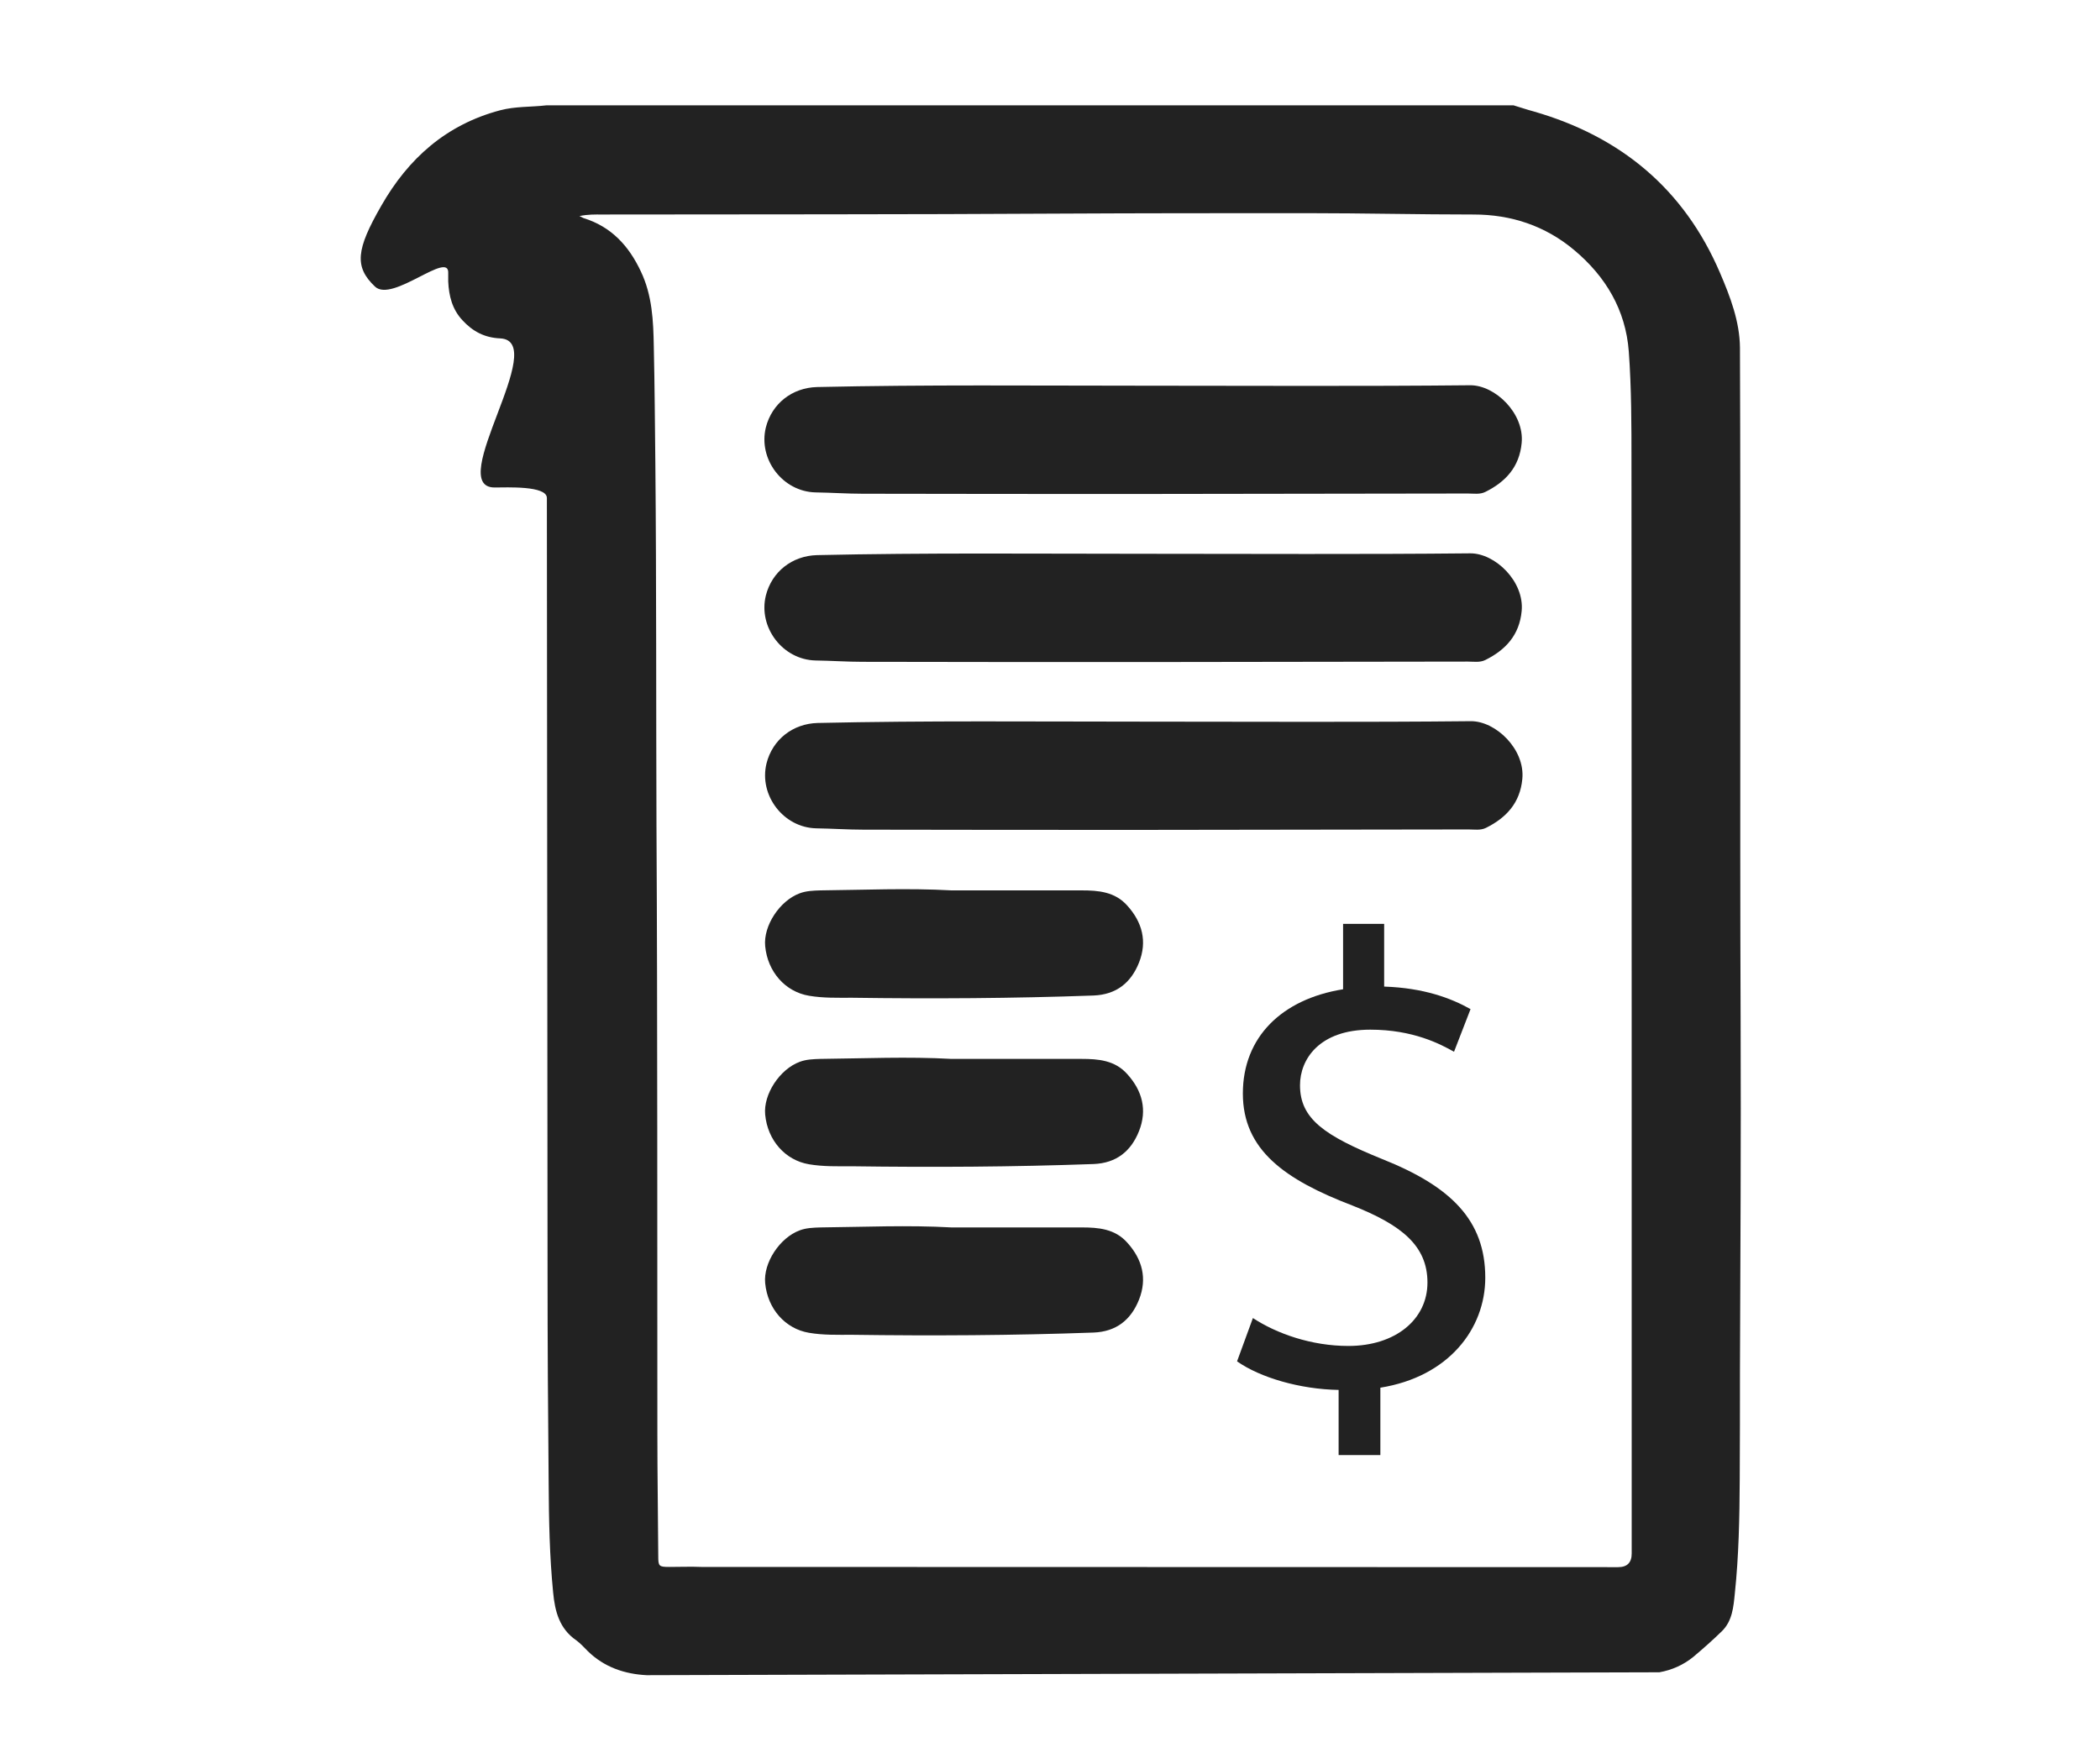
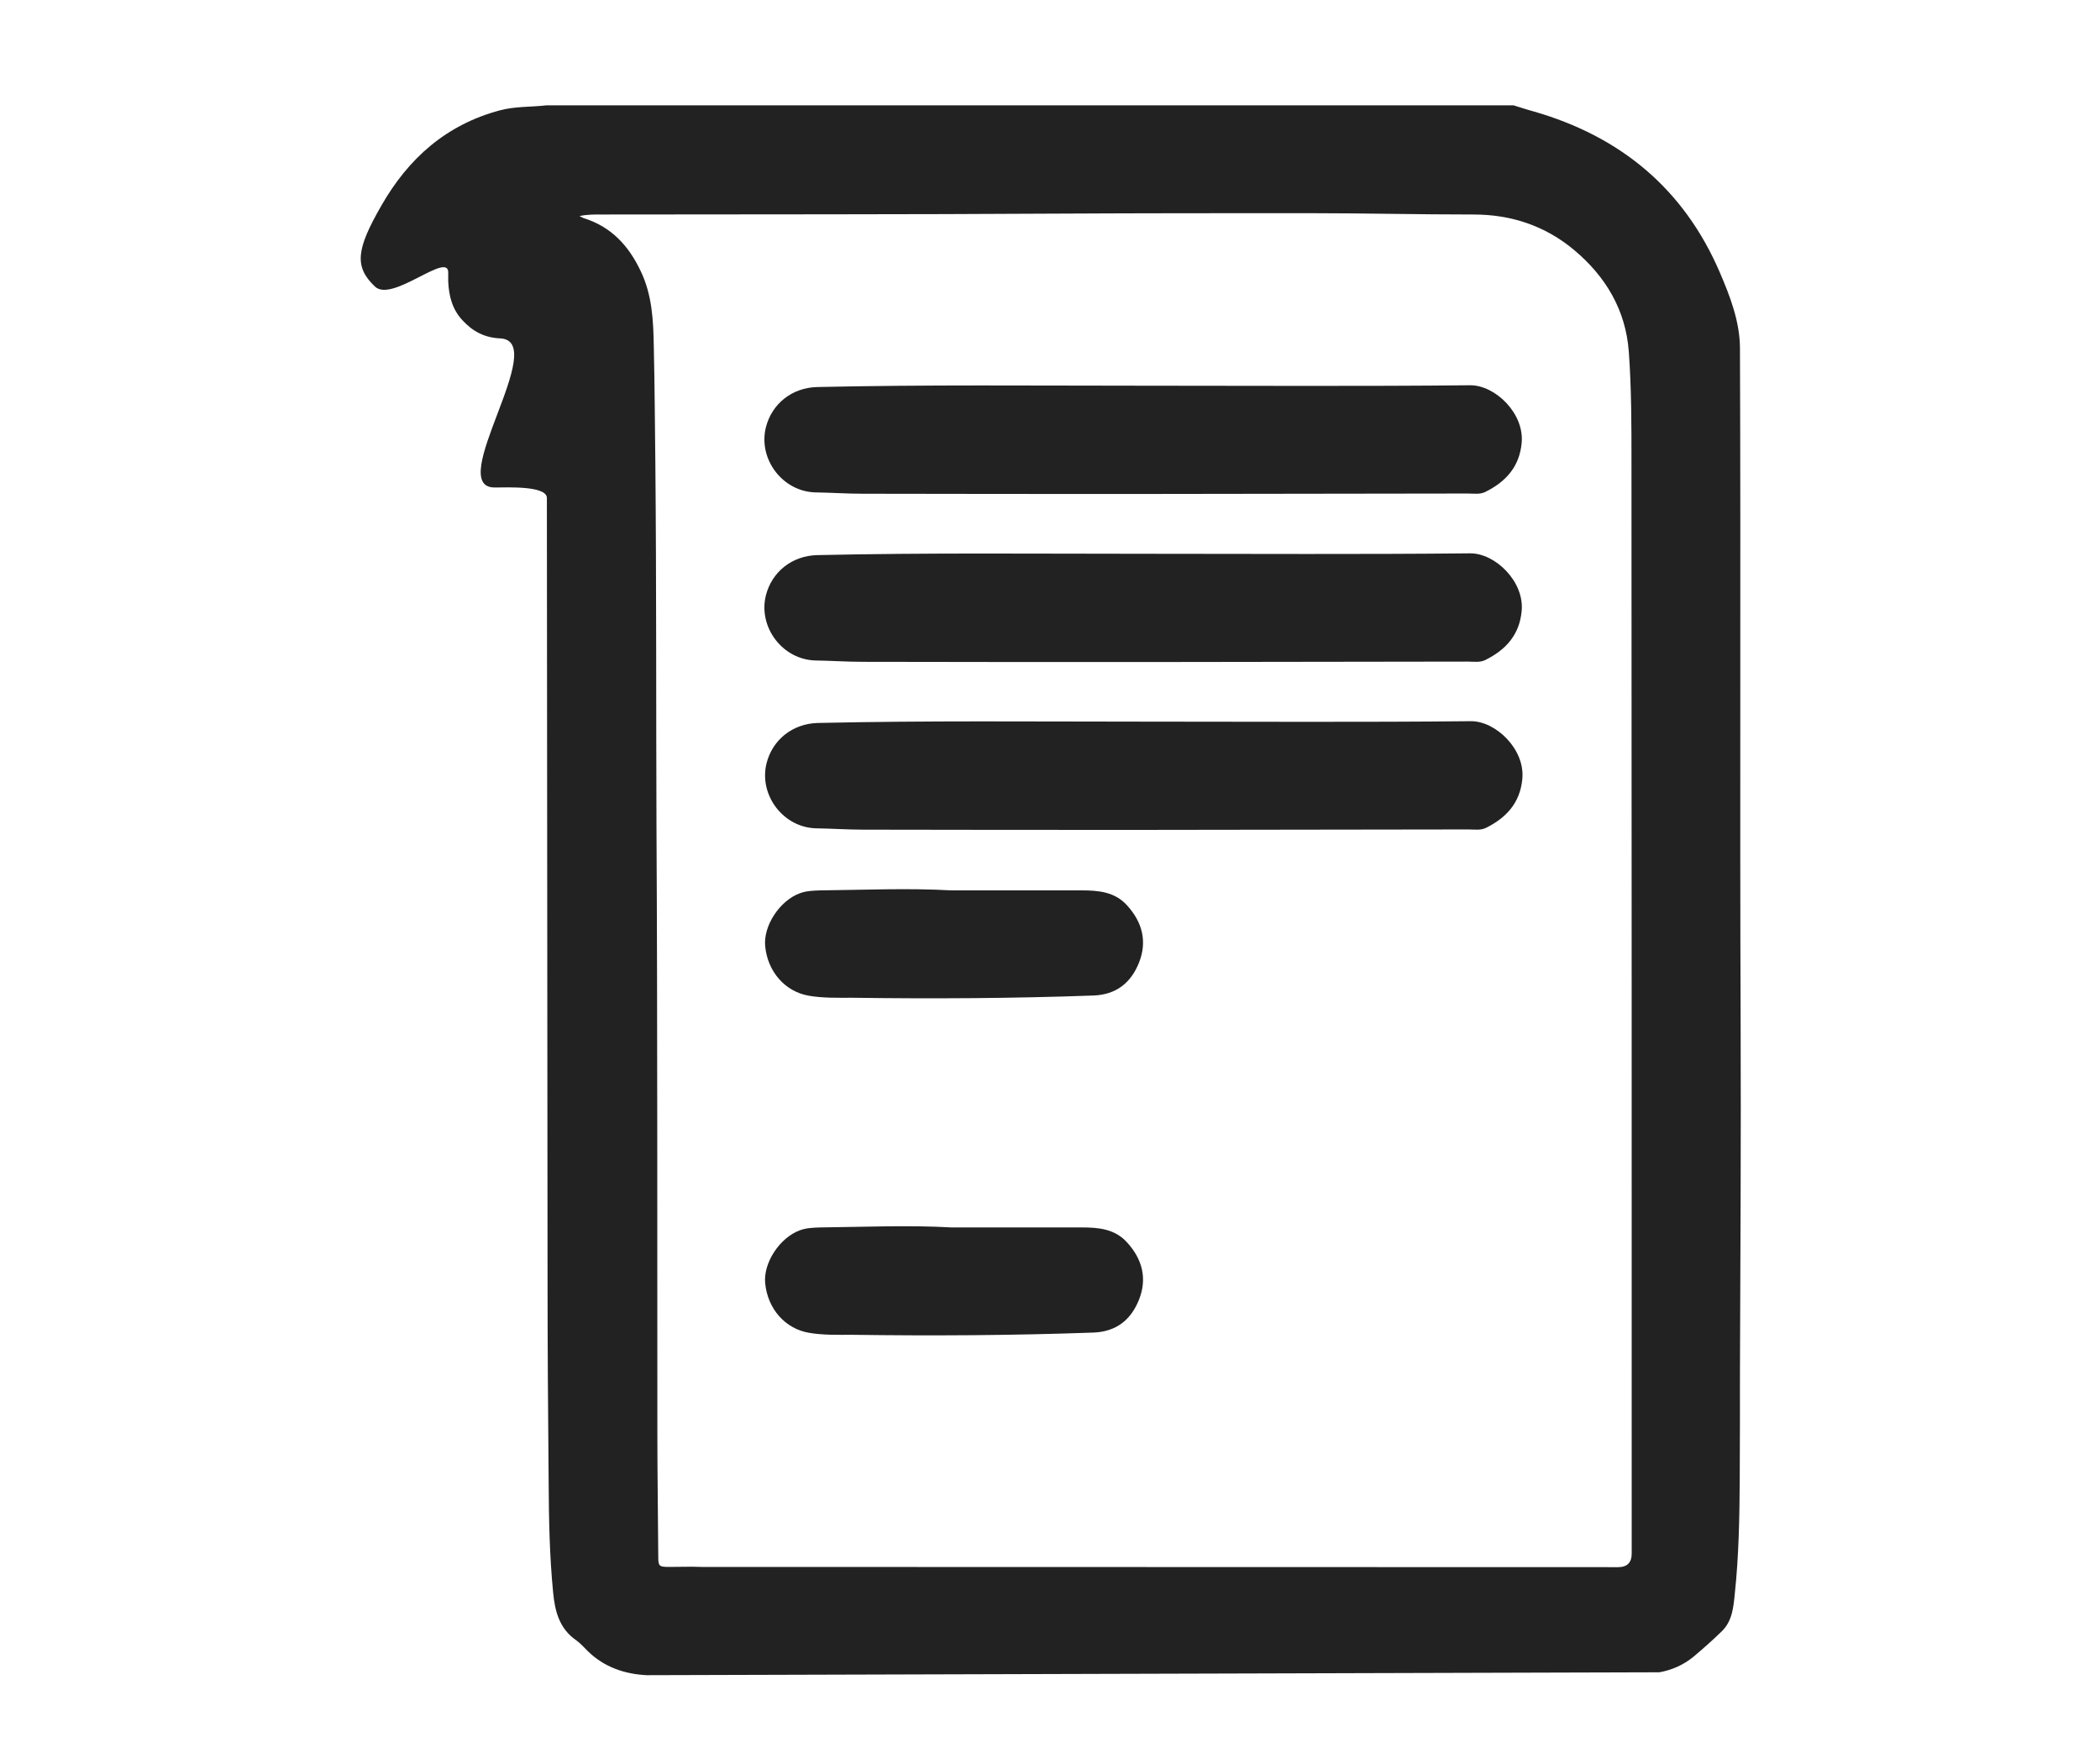
<svg xmlns="http://www.w3.org/2000/svg" id="Layer_1" viewBox="0 0 94.08 78.33">
  <defs>
    <style>.cls-1{fill:#222;}</style>
  </defs>
  <path class="cls-1" d="M28.97,75.05c-.99-.05-1.9-.36-2.63-1.07-.17-.17-.33-.35-.52-.49-.76-.52-.96-1.3-1.04-2.15-.16-1.62-.19-3.25-.2-4.87-.03-3.16-.05-6.31-.05-9.47-.01-11.56-.02-23.13-.03-34.69,0-.56-1.8-.47-2.34-.47-2.26,0,2.51-6.57,.25-6.68-.7-.03-1.23-.31-1.69-.81-.46-.49-.61-1.09-.64-1.74v-.36c.07-1.07-2.5,1.33-3.28,.59-.94-.89-.84-1.67,.28-3.62,1.21-2.12,2.91-3.64,5.33-4.28,.68-.18,1.37-.14,2.06-.22h43.34c.3,.09,.59,.19,.89,.27,3.9,1.12,6.74,3.47,8.35,7.22,.46,1.07,.89,2.19,.9,3.37,.04,10.06-.01,20.11,.03,30.17,.02,5.23-.01,10.45-.03,15.68,0,1.61,0,3.23-.01,4.84-.01,1.71-.04,3.42-.22,5.12-.06,.6-.11,1.23-.58,1.69-.41,.4-.84,.78-1.28,1.15-.44,.36-.96,.59-1.52,.69m-1.85-4.71q.61,0,.61-.61c0-16.3,0-32.6-.01-48.9,0-1.65,0-3.3-.12-4.95-.14-1.87-1.04-3.37-2.45-4.55-1.29-1.08-2.81-1.59-4.5-1.59-2.47,0-4.95-.06-7.42-.06-3.74,0-7.48,0-11.23,.02-6.8,.04-13.61,.03-20.41,.04-.31,0-.62-.01-1,.07,.1,.05,.14,.07,.18,.09,1.24,.38,2.03,1.24,2.57,2.39,.51,1.07,.56,2.21,.58,3.36,.04,1.76,.05,3.51,.07,5.27,.05,5.39,.03,10.79,.05,16.18,.05,9.09,.03,18.18,.04,27.26,0,1.83,.03,3.66,.04,5.49,0,.45,.03,.48,.5,.48,.48,0,.96-.02,1.43,0m29.89-.26" />
  <path class="cls-1" d="M51.26,32.33c4.88,0,9.75,.03,14.63-.02,1.12-.01,2.44,1.26,2.31,2.59-.1,1.07-.72,1.74-1.63,2.19-.24,.12-.52,.07-.78,.07-4.83,0-9.66,.02-14.49,.02-4.21,0-8.42,0-12.62-.01-.7,0-1.41-.05-2.11-.06-1.47-.03-2.58-1.48-2.23-2.91,.27-1.07,1.18-1.78,2.29-1.81,4.88-.11,9.75-.06,14.63-.06Z" />
  <path class="cls-1" d="M42.62,54.99c1.95,0,3.89,0,5.84,0,.74,0,1.49,.06,2.04,.68,.68,.75,.9,1.61,.53,2.55-.36,.91-1.02,1.44-2.04,1.48-3.61,.13-7.21,.15-10.82,.1-.64,0-1.29,.02-1.93-.09-1.06-.18-1.85-1.07-1.96-2.22-.09-.91,.65-2.04,1.55-2.37,.29-.11,.61-.12,.92-.13,1.96-.02,3.92-.11,5.88,0Z" />
  <path class="cls-1" d="M51.23,24.81c4.88,0,9.75,.03,14.63-.02,1.12-.01,2.44,1.26,2.31,2.59-.1,1.07-.72,1.74-1.63,2.19-.24,.12-.52,.07-.78,.07-4.83,0-9.66,.02-14.49,.02-4.21,0-8.42,0-12.62-.01-.7,0-1.41-.05-2.11-.06-1.47-.03-2.58-1.48-2.23-2.91,.27-1.07,1.18-1.78,2.29-1.81,4.88-.11,9.75-.06,14.63-.06Z" />
  <path class="cls-1" d="M51.23,17.28c4.88,0,9.75,.03,14.63-.02,1.12-.01,2.44,1.26,2.31,2.59-.1,1.07-.72,1.74-1.63,2.19-.24,.12-.52,.07-.78,.07-4.83,0-9.66,.02-14.49,.02-4.21,0-8.42,0-12.62-.01-.7,0-1.41-.05-2.11-.06-1.47-.03-2.58-1.48-2.23-2.91,.27-1.07,1.18-1.78,2.29-1.81,4.88-.11,9.75-.06,14.63-.06Z" />
-   <path class="cls-1" d="M42.62,47.44c1.95,0,3.89,0,5.84,0,.74,0,1.49,.06,2.04,.68,.68,.75,.9,1.61,.53,2.55-.36,.91-1.02,1.44-2.04,1.48-3.61,.13-7.21,.15-10.82,.1-.64,0-1.29,.02-1.93-.09-1.06-.18-1.85-1.07-1.96-2.22-.09-.91,.65-2.04,1.55-2.37,.29-.11,.61-.12,.92-.13,1.96-.02,3.92-.11,5.88,0Z" />
+   <path class="cls-1" d="M42.62,47.44Z" />
  <path class="cls-1" d="M42.62,39.89c1.95,0,3.89,0,5.84,0,.74,0,1.49,.06,2.04,.68,.68,.75,.9,1.61,.53,2.55-.36,.91-1.02,1.44-2.04,1.48-3.61,.13-7.21,.15-10.82,.1-.64,0-1.29,.02-1.93-.09-1.06-.18-1.85-1.07-1.96-2.22-.09-.91,.65-2.04,1.55-2.37,.29-.11,.61-.12,.92-.13,1.96-.02,3.92-.11,5.88,0Z" />
-   <path class="cls-1" d="M59.97,65.2v-2.93c-1.73-.03-3.51-.55-4.55-1.28l.71-1.94c1.07,.7,2.62,1.25,4.28,1.25,2.11,0,3.54-1.19,3.54-2.84s-1.16-2.58-3.36-3.45c-3.03-1.16-4.91-2.49-4.91-5.02s1.75-4.23,4.49-4.67v-2.93h1.84v2.81c1.78,.06,3,.52,3.87,1.01l-.74,1.91c-.62-.35-1.84-.99-3.75-.99-2.29,0-3.15,1.33-3.15,2.49,0,1.51,1.1,2.26,3.69,3.31,3.06,1.22,4.61,2.73,4.61,5.31,0,2.29-1.64,4.44-4.7,4.93v3.02h-1.87Z" />
</svg>